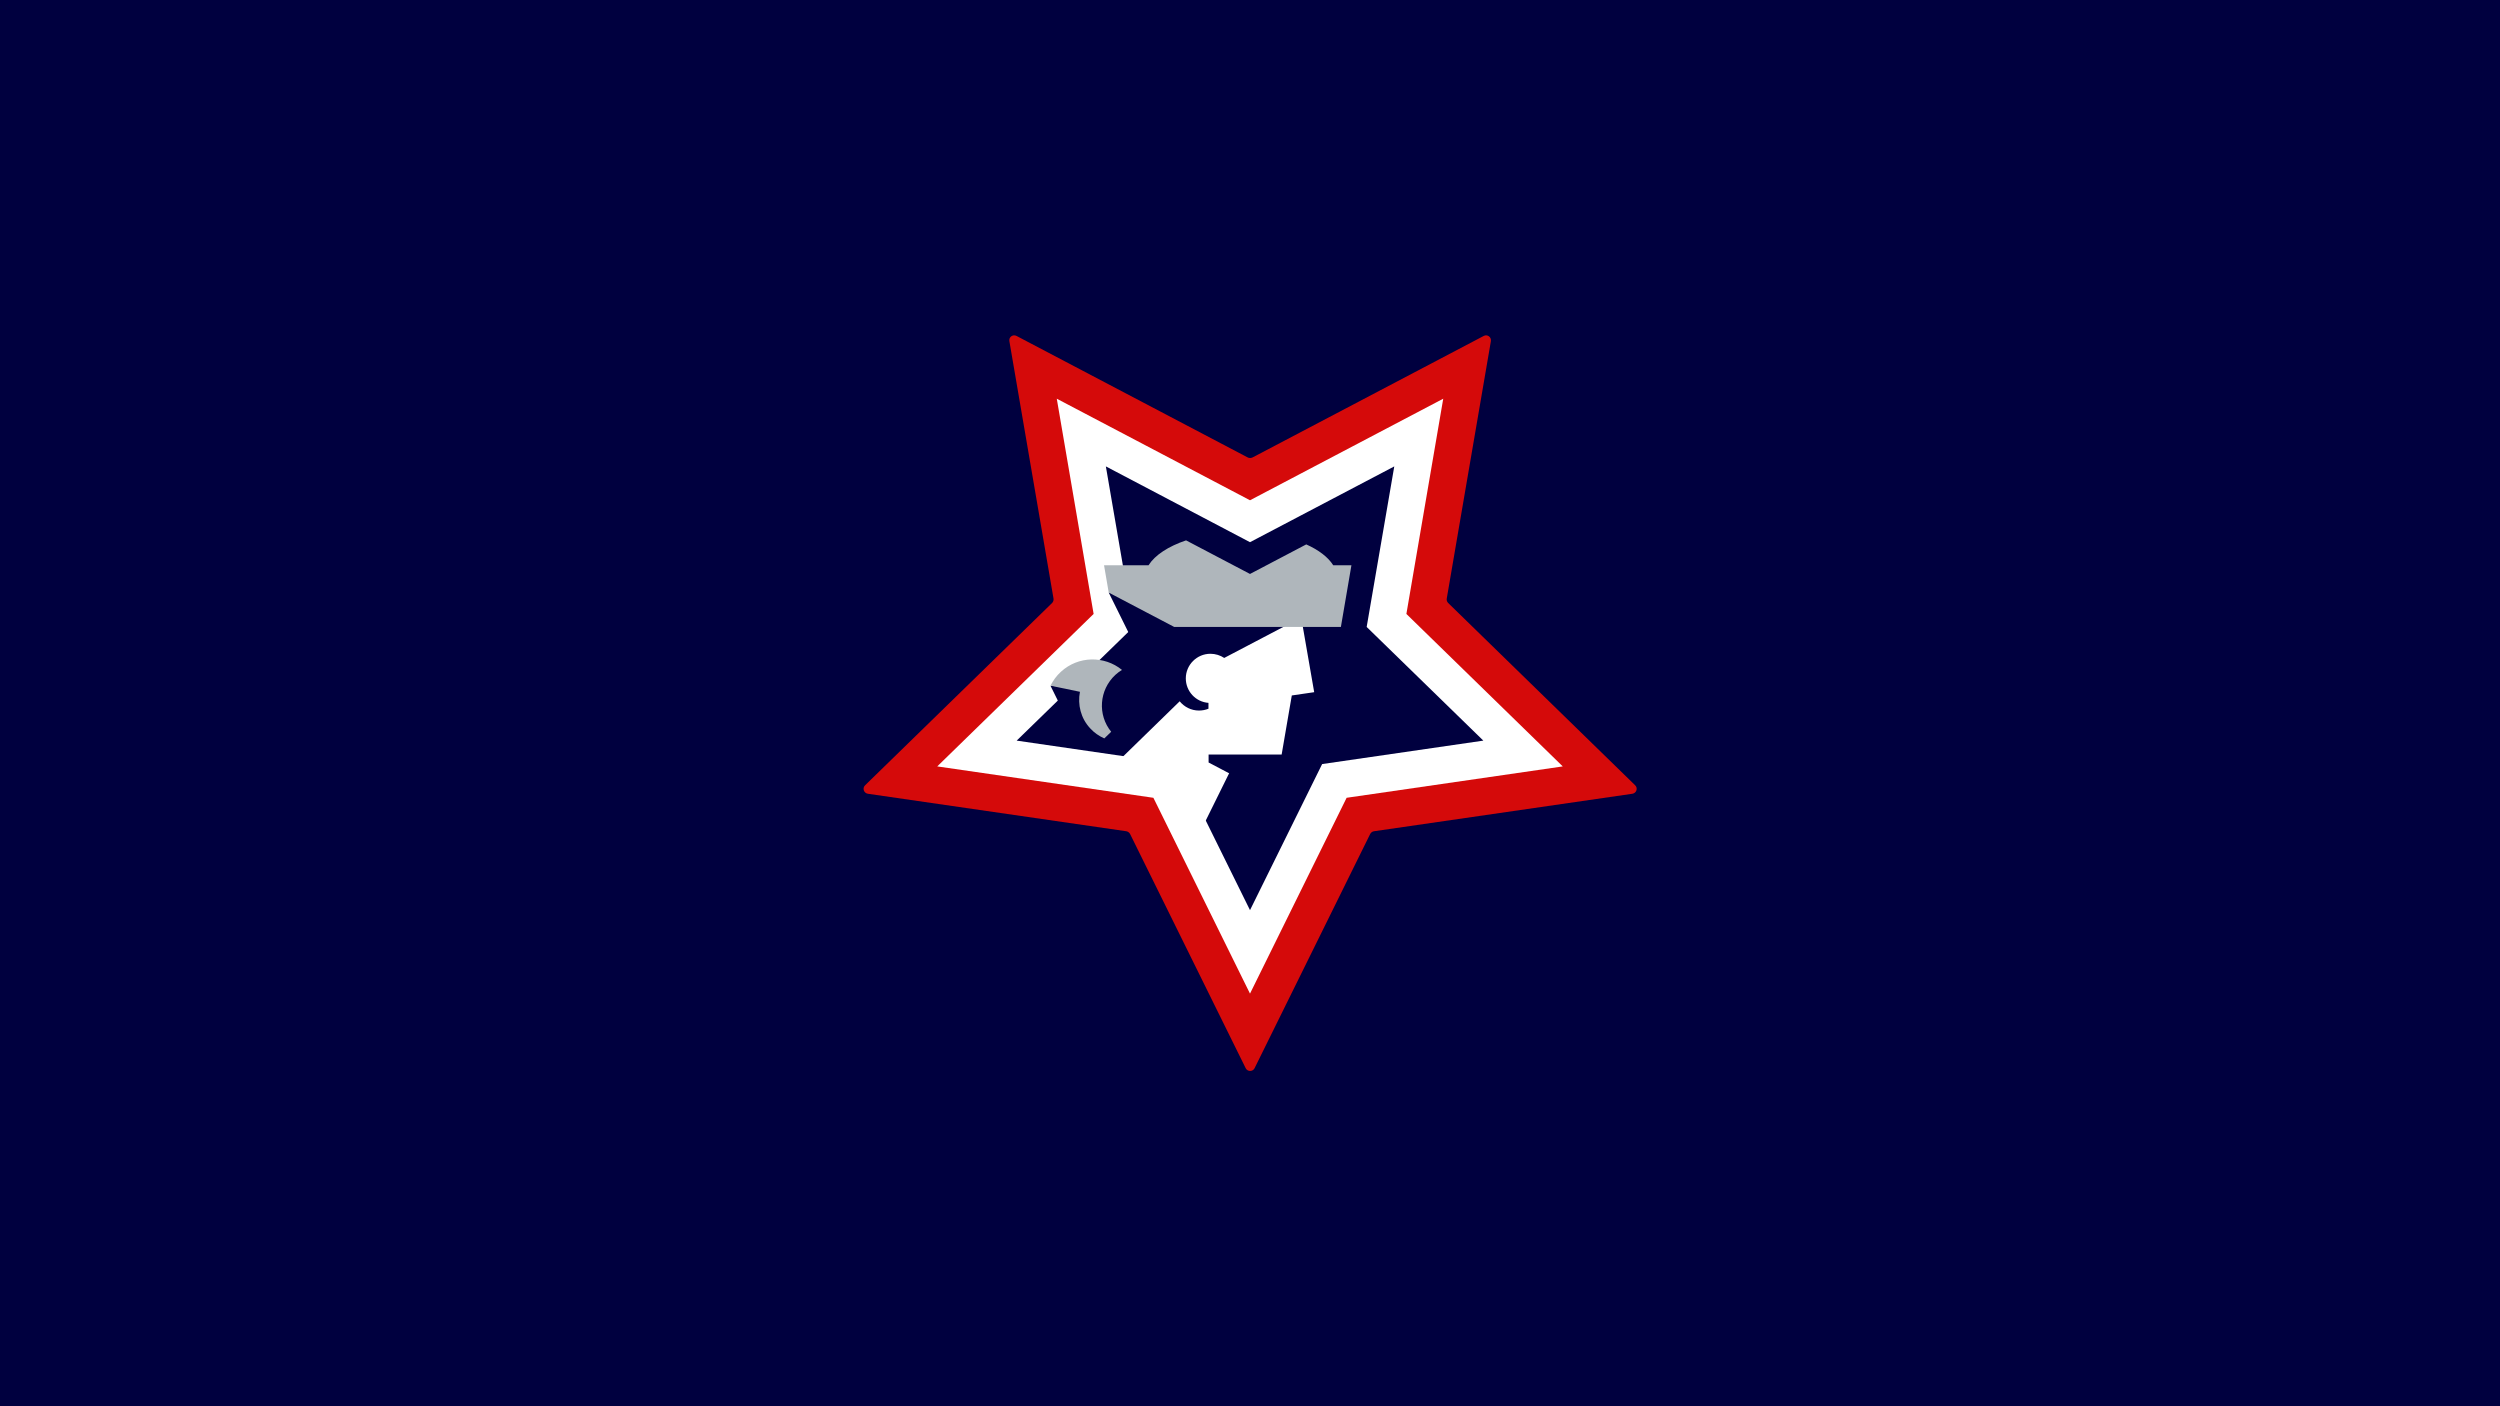
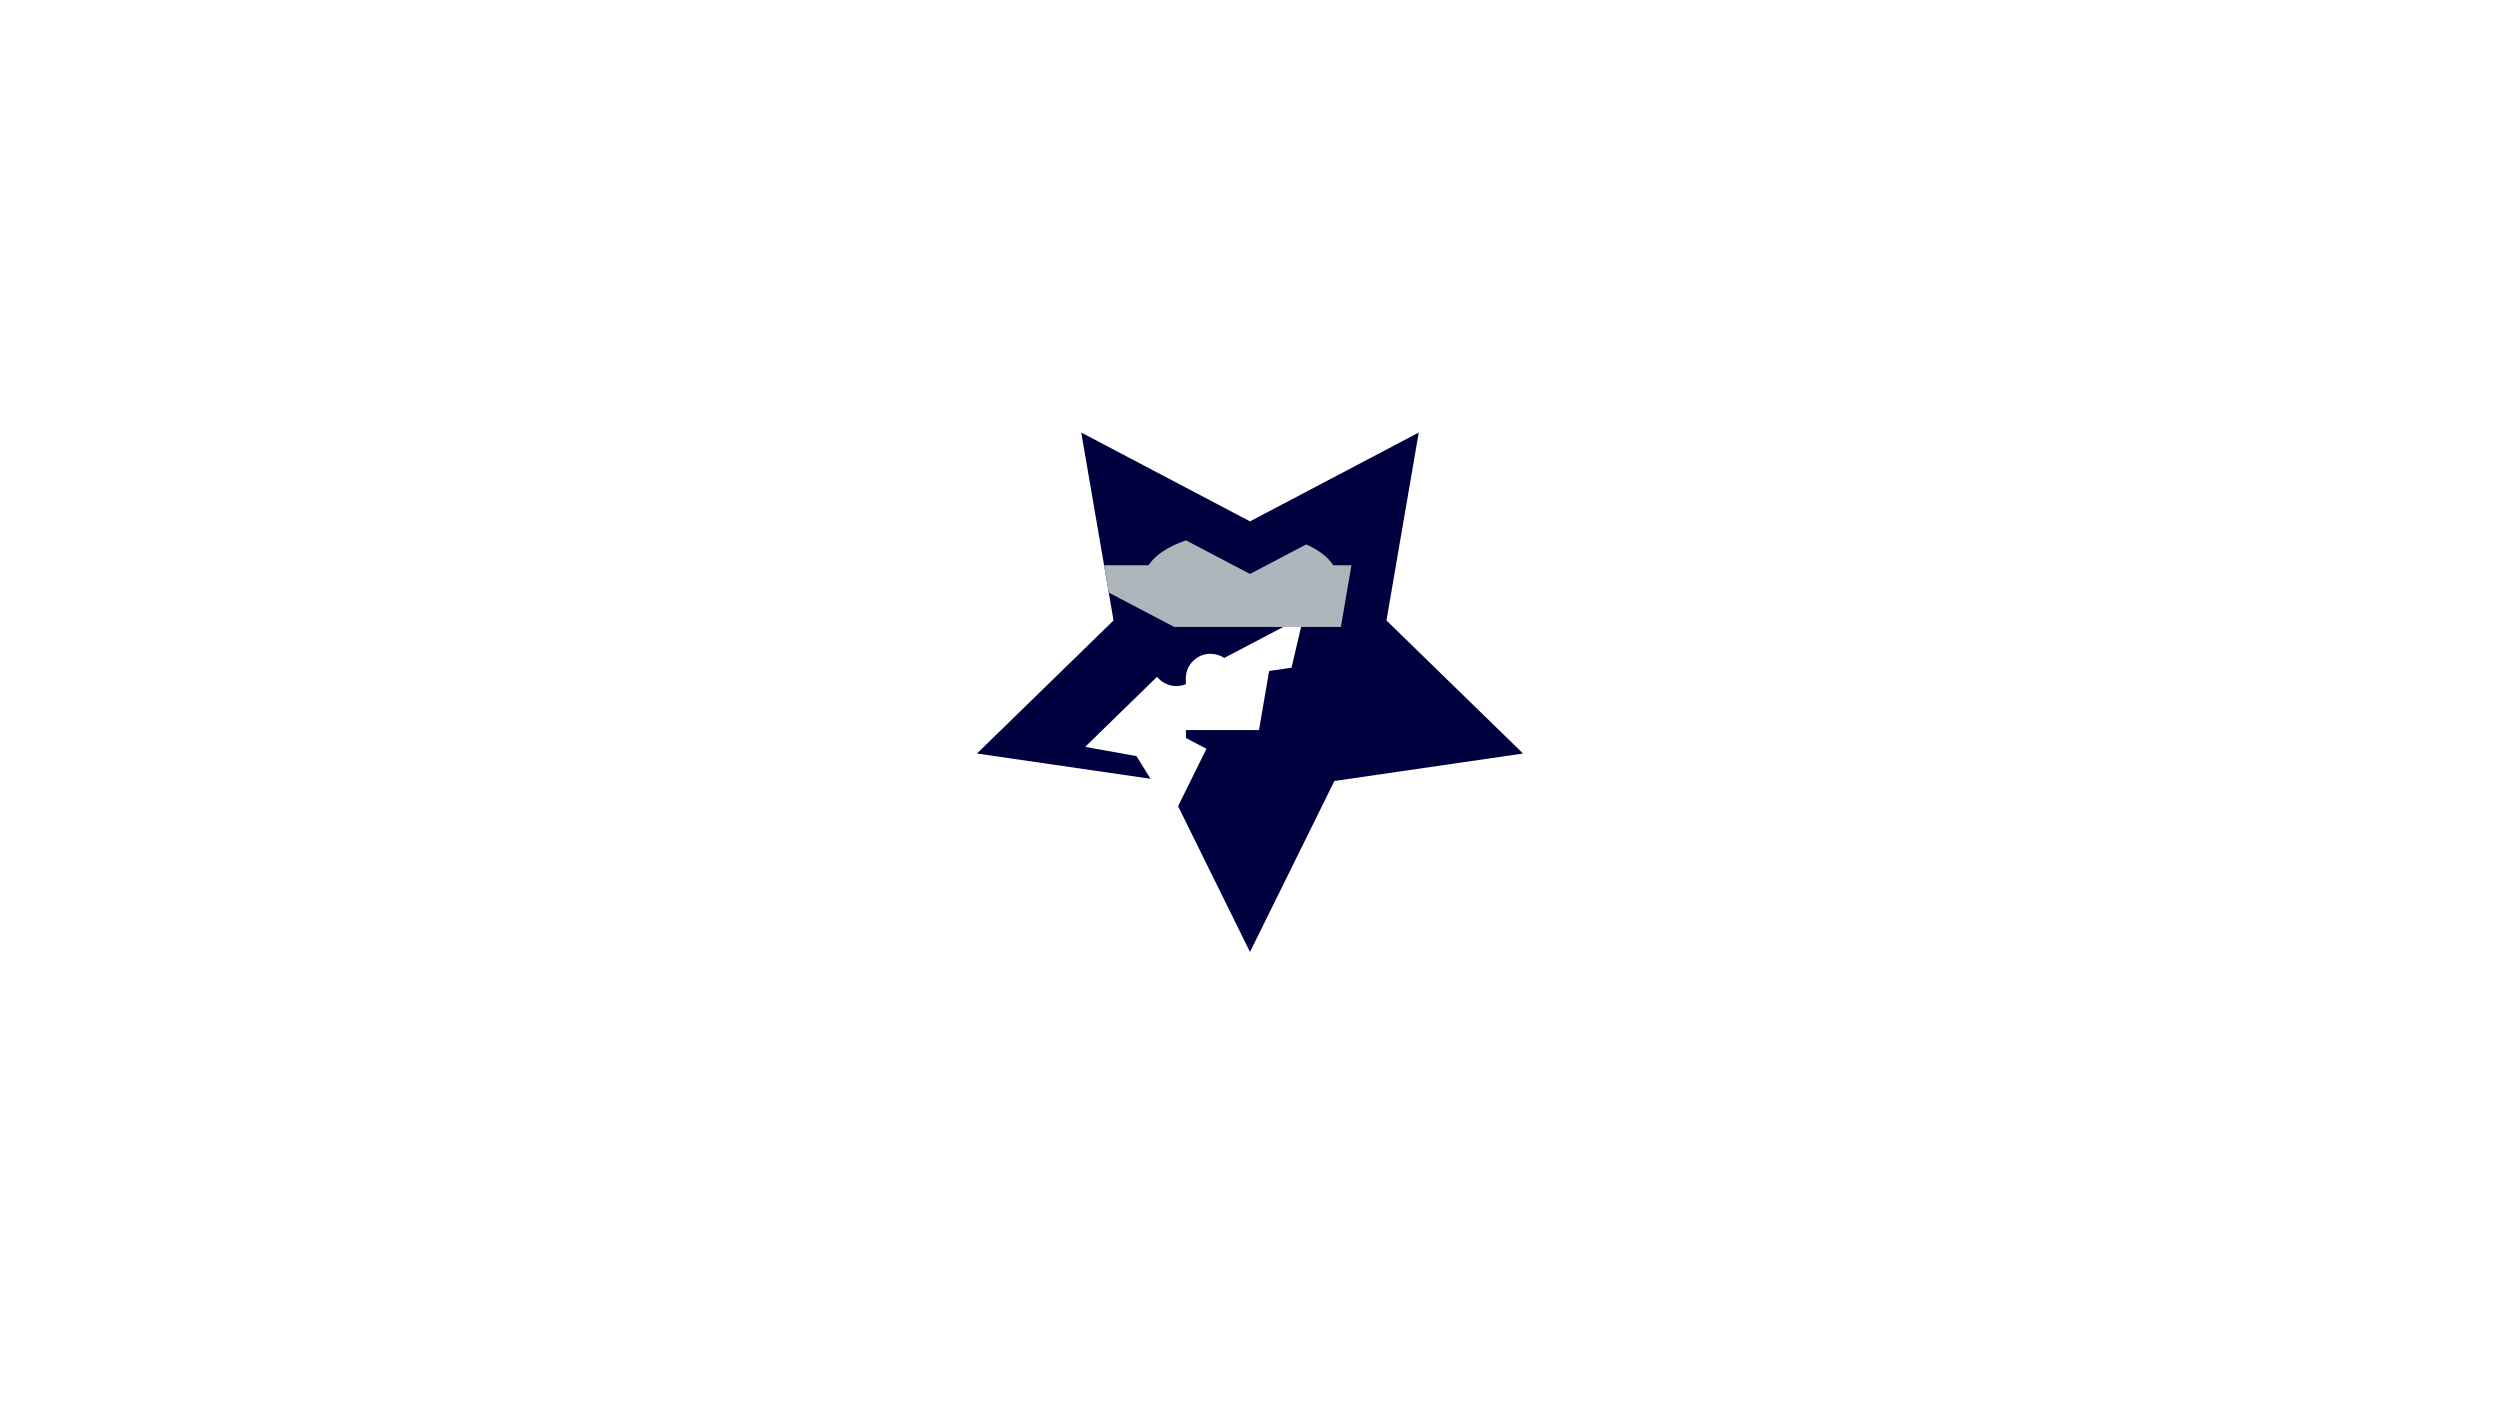
<svg xmlns="http://www.w3.org/2000/svg" version="1.1" id="Layer_1" x="0px" y="0px" viewBox="0 0 1920 1080" style="enable-background:new 0 0 1920 1080;" xml:space="preserve">
  <style type="text/css">
	.st0{fill:#00A0A8;}
	.st1{fill:#640A10;}
	.st2{fill:#01012D;}
	.st3{fill:#A0AAAD;}
	.st4{fill:#00003F;}
	.st5{fill:#000933;}
	.st6{fill:#0D0786;}
	.st7{fill:#032628;}
	.st8{fill:#111111;}
	.st9{fill:#111010;}
	.st10{fill:#321982;}
	.st11{fill:#BFAB82;}
	.st12{fill:#004727;}
	.st13{fill:#000E8C;}
	.st14{fill:#00299B;}
	.st15{fill:#AA0039;}
	.st16{fill:#D30D0D;}
	.st17{fill:#0C0C0C;}
	.st18{fill:#0F1214;}
	.st19{fill:#09127B;}
	.st20{fill:#FFC112;}
	.st21{fill:#00084F;}
	.st22{fill:#013024;}
	.st23{fill:#000060;}
	.st24{fill:#FF390B;}
	.st25{fill:#0075CC;}
	.st26{fill:#01301A;}
	.st27{fill:#002BA5;}
	.st28{fill:#4F2682;}
	.st29{fill:#B70034;}
	.st30{fill:#D80909;}
	.st31{fill:#0000A5;}
	.st32{fill:#FFC200;}
	.st33{fill:#FFFFFF;}
	.st34{fill:#FFAD1D;}
	.st35{fill:#C9C9C9;}
	.st36{fill:#00BC31;}
	.st37{fill:#00A4FF;}
	.st38{fill:#D2D3D4;}
	.st39{fill:#FF0B34;}
	.st40{fill:#FF4200;}
	.st41{fill:#C6A96A;}
	.st42{fill:#D50A0A;}
	.st43{fill:#AFB6BB;}
	.st44{fill:#BC0A0A;}
	.st45{fill:#FF2A00;}
	.st46{fill:#FFAA00;}
	.st47{fill:#FFB710;}
	.st48{fill:#D8B056;}
	.st49{fill:#F4151F;}
	.st50{fill:#EAEAEA;}
	.st51{fill:#A3C0C6;}
	.st52{fill:#140E10;}
	.st53{display:none;fill:#B70034;}
	.st54{fill:#EA1836;}
	.st55{fill:#0069DB;}
	.st56{fill:#FFB612;}
	.st57{fill:#DBD9D9;}
	.st58{fill:#7F7047;}
	.st59{fill:#231B0C;}
	.st60{fill:#EF2503;}
	.st61{fill:#FFB600;}
	.st62{fill:#E0172F;}
	.st63{fill:#342BE0;}
	.st64{fill:#FC4C01;}
	.st65{fill:#DDDDDD;}
	.st66{fill:#E5E5E5;}
	.st67{fill:#359CF9;}
	.st68{fill:#CC001E;}
	.st69{fill:#B7AE8F;}
	.st70{fill:#311D00;}
	.st71{fill:none;}
	.st72{fill:#D30032;}
	.st73{fill:#E8153E;}
	.st74{fill:#F2F2F2;}
	.st75{fill:none;stroke:#F2F2F2;stroke-width:20;stroke-linecap:round;stroke-linejoin:round;stroke-miterlimit:10;}
	.st76{fill:#D2BB8C;}
	.st77{fill:#BABABA;}
</style>
-   <rect class="st4" width="1920" height="1080" />
  <g>
    <g>
-       <path class="st42" d="M958.2,351.3L780.7,258c-2.8-1.5-6.1,0.9-5.5,4l33.9,197.7c0.2,1.2-0.2,2.5-1.1,3.4l-143.6,140    c-2.3,2.2-1,6,2.1,6.5L865,638.4c1.2,0.2,2.3,1,2.9,2.1l88.8,179.9c1.4,2.8,5.4,2.8,6.8,0l88.8-179.9c0.6-1.1,1.6-1.9,2.9-2.1    l198.5-28.8c3.1-0.5,4.4-4.3,2.1-6.5l-143.6-140c-0.9-0.9-1.3-2.1-1.1-3.4l33.9-197.7c0.5-3.1-2.7-5.5-5.5-4l-177.5,93.3    C960.7,351.9,959.3,351.9,958.2,351.3z" />
      <polygon class="st4" points="895.2,599.8 750.3,578.7 855.2,476.5 830.4,332.2 960,400.4 1089.6,332.2 1064.8,476.5 1169.7,578.7     1024.8,599.8 960,731.1   " />
-       <path class="st33" d="M1000,478.1l-5.3-1.4l-54.5,28.6c-3-2-6.7-3.2-10.6-3.2c-10.4,0-18.9,8.5-18.9,18.9    c0,9.9,7.6,18.1,17.4,18.8v4.5c-2.2,0.9-4.7,1.4-7.3,1.4c-6,0-11.3-2.8-14.8-7.1l-55.2,53.8l39.4,7.1l28.4,45.7l24.8-50.2l0.1-0.2    l0,0l0.5-0.9l-15.8-8.3v-6.1h56.1l7.8-45.4l0.1,0l17.1-2.5L1000,478.1z" />
+       <path class="st33" d="M1000,478.1l-5.3-1.4l-54.5,28.6c-3-2-6.7-3.2-10.6-3.2c-10.4,0-18.9,8.5-18.9,18.9    v4.5c-2.2,0.9-4.7,1.4-7.3,1.4c-6,0-11.3-2.8-14.8-7.1l-55.2,53.8l39.4,7.1l28.4,45.7l24.8-50.2l0.1-0.2    l0,0l0.5-0.9l-15.8-8.3v-6.1h56.1l7.8-45.4l0.1,0l17.1-2.5L1000,478.1z" />
      <g>
-         <path class="st33" d="M960,763.1l-74.2-150.4l-166-24.1l120.1-117.1l-28.3-165.3l148.4,78l148.4-78l-28.3,165.3l120.1,117.1     l-166,24.1L960,763.1z M780.8,568.8l123.8,18L960,699l55.4-112.2l123.8-18l-89.6-87.3l21.2-123.3L960,416.4l-110.7-58.2     l21.2,123.3L780.8,568.8z" />
-       </g>
-       <polygon class="st4" points="806.8,526.7 827,567.6 840.4,570.4 866.7,530.6   " />
-       <path class="st43" d="M856.6,518.3c1.6-1.5,3.3-2.7,5.1-3.8c-13.6-11.1-33.6-10.8-46.9,1.4c-3.4,3.1-6.1,6.8-8,10.7l22.6,4.7    c-1.9,9.8,0.6,20.3,7.9,28.1c3.1,3.4,6.8,5.9,10.8,7.7l5.3-5.1C842.8,549,844.1,529.9,856.6,518.3z" />
+         </g>
      <polygon class="st4" points="851.5,455.1 871.7,495.9 885.1,498.8 911.3,459   " />
      <path class="st43" d="M1029.8,481.5l8.1-47.4h-14c-3.9-6.2-11.1-11.7-20.7-16L960,440.8L910.9,415c-13.6,4.6-23.9,11.3-28.8,19.1    h-34.2l3.6,21l50.3,26.4H1029.8z" />
    </g>
  </g>
</svg>